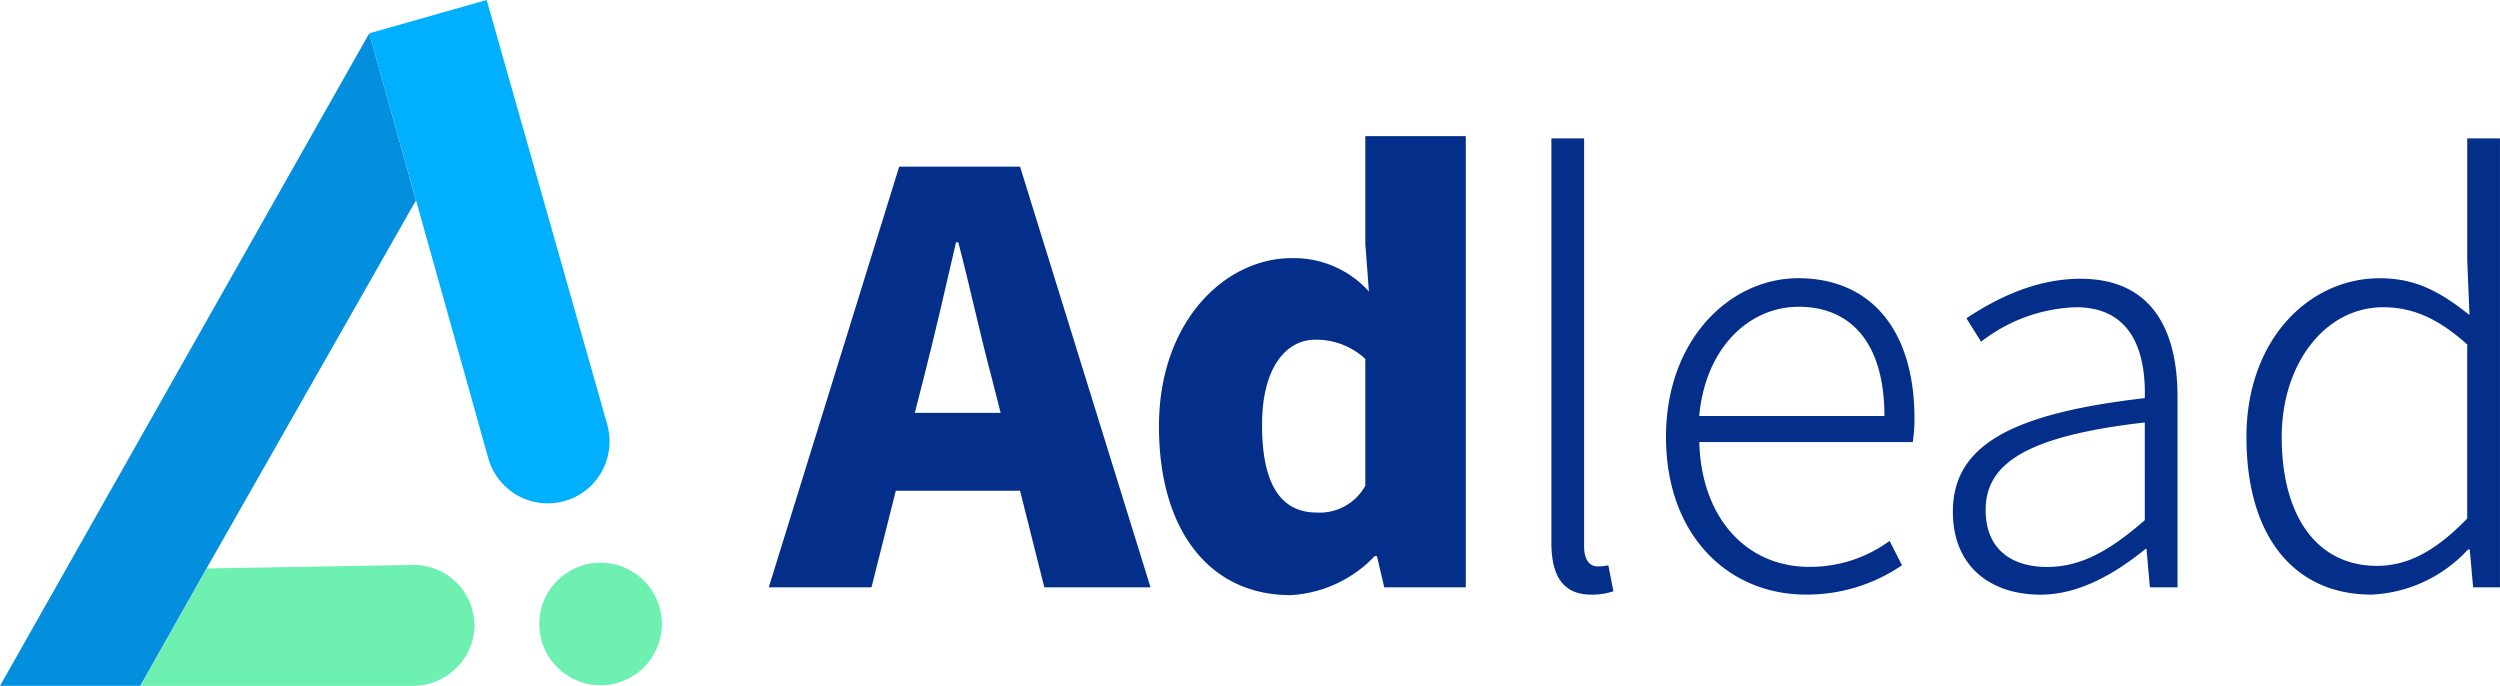
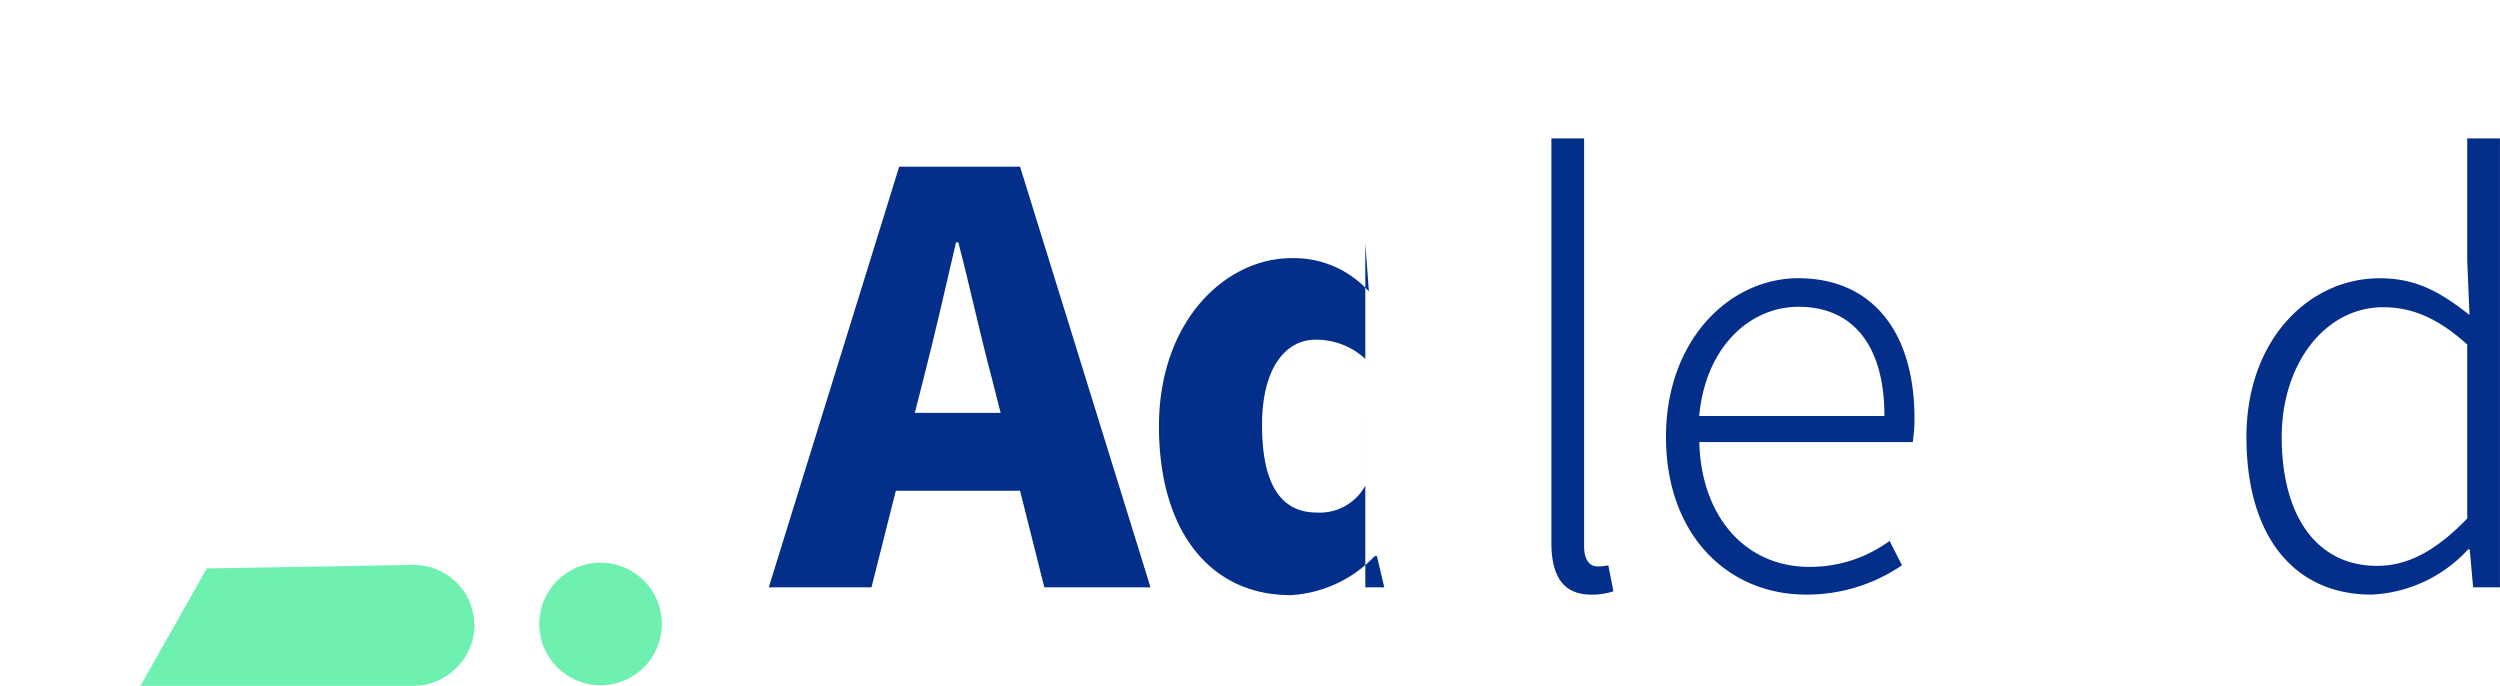
<svg xmlns="http://www.w3.org/2000/svg" class="crm" id="adlead" width="221.581" height="60.789" viewbox="0 0 221.581 60.789">
  <g>
    <circle id="Ellipse_32" data-name="Ellipse 32" cx="5.435" cy="5.435" r="5.435" transform="translate(47.796 49.87)" fill="#6ef0b1" />
    <path id="Tracé_399" data-name="Tracé 399" d="M47.6,77.693a5.373,5.373,0,0,0-5.442-5.283l-18.276.311L18,83.128H42.34a5.477,5.477,0,0,0,5.283-5.435Z" transform="translate(-5.553 -22.339)" fill="#6ef0b1" />
-     <path id="Tracé_400" data-name="Tracé 400" d="M32.728,4.27,0,62.106H12.426l5.85-10.352L36.87,19.075,32.728,4.27" transform="translate(0 -1.317)" fill="#038fdd" />
-     <path id="Tracé_401" data-name="Tracé 401" d="M57.889,40.646a5.477,5.477,0,0,0,9.169,2.33h0a5.532,5.532,0,0,0,1.383-5.283L57.737,0,47.33,2.953Z" transform="translate(-14.602)" fill="#00b0ff" />
    <path id="Tracé_402" data-name="Tracé 402" d="M110.1,21.36h10.711l11.562,37.285h-9.411l-2.151-8.561H109.8l-2.157,8.561H98.54Zm1.383,21.823h7.606l-.8-3.153c-1-3.706-1.95-8.16-2.953-11.963h-.2c-.9,3.907-1.9,8.256-2.849,11.963Z" transform="translate(-30.401 -6.59)" fill="#032e8a" />
-     <path id="Tracé_403" data-name="Tracé 403" d="M148.55,43.173c0-9.307,5.857-14.909,11.755-14.909a8.924,8.924,0,0,1,6.853,2.953l-.318-4.253V17.45h8.906V57.439H168.52l-.65-2.766h-.2a11.089,11.089,0,0,1-7.454,3.457C153.107,58.137,148.55,52.481,148.55,43.173Zm18.29,5.255V37.192a6.41,6.41,0,0,0-4.453-1.7c-2.455,0-4.7,2.3-4.7,7.558,0,5.456,1.8,7.759,4.84,7.759A4.6,4.6,0,0,0,166.84,48.429Z" transform="translate(-45.829 -5.383)" fill="#032e8a" />
+     <path id="Tracé_403" data-name="Tracé 403" d="M148.55,43.173c0-9.307,5.857-14.909,11.755-14.909a8.924,8.924,0,0,1,6.853,2.953l-.318-4.253V17.45V57.439H168.52l-.65-2.766h-.2a11.089,11.089,0,0,1-7.454,3.457C153.107,58.137,148.55,52.481,148.55,43.173Zm18.29,5.255V37.192a6.41,6.41,0,0,0-4.453-1.7c-2.455,0-4.7,2.3-4.7,7.558,0,5.456,1.8,7.759,4.84,7.759A4.6,4.6,0,0,0,166.84,48.429Z" transform="translate(-45.829 -5.383)" fill="#032e8a" />
    <path id="Tracé_404" data-name="Tracé 404" d="M198.85,53.573V17.74h2.9V53.877c0,1.245.5,1.8,1.2,1.8a4.648,4.648,0,0,0,.947-.1l.449,2.3a5.8,5.8,0,0,1-1.95.3C200,58.178,198.85,56.678,198.85,53.573Z" transform="translate(-61.347 -5.473)" fill="#032e8a" />
    <path id="Tracé_405" data-name="Tracé 405" d="M213.54,49.725c0-8.657,5.7-14.065,11.714-14.065,6.452,0,10.31,4.605,10.31,12.447a14.232,14.232,0,0,1-.152,2.073H216.493c.152,6.507,4,11.064,9.764,11.064a11.914,11.914,0,0,0,7.1-2.3l1.1,2.157a14.936,14.936,0,0,1-8.505,2.6C219.1,63.707,213.54,58.5,213.54,49.725ZM232.9,47.872c0-6.452-2.953-9.681-7.606-9.681-4.356,0-8.256,3.6-8.81,9.681Z" transform="translate(-65.879 -11.001)" fill="#032e8a" />
-     <path id="Tracé_406" data-name="Tracé 406" d="M250.31,56.371c0-5.905,5.255-8.706,17.011-10.061.1-3.948-1.051-8.056-6.1-8.056a14.411,14.411,0,0,0-8.409,3.056l-1.3-2.074c2.074-1.383,5.753-3.506,10.1-3.506,6.362,0,8.609,4.557,8.609,10.462V63.078h-2.448l-.3-3.4h-.09c-2.7,2.2-5.905,4.052-9.307,4.052C253.761,63.728,250.31,61.329,250.31,56.371Zm17.011.754V48.467c-10.5,1.2-14.106,3.651-14.106,7.752,0,3.658,2.5,5.055,5.449,5.055S264.174,59.877,267.321,57.125Z" transform="translate(-77.223 -11.023)" fill="#032e8a" />
    <path id="Tracé_407" data-name="Tracé 407" d="M287.94,44.2c0-8.609,5.532-14.065,11.811-14.065,3.2,0,5.359,1.2,7.959,3.257l-.2-4.806V17.74h2.9V57.528h-2.379l-.3-3.354h-.152a12.362,12.362,0,0,1-8.554,4C292.3,58.178,287.94,53.186,287.94,44.2ZM307.509,51.4V36.009c-2.655-2.4-4.958-3.305-7.454-3.305-5.11,0-8.989,4.958-8.989,11.513,0,6.915,3.049,11.41,8.457,11.41,2.828,0,5.331-1.452,7.987-4.2Z" transform="translate(-88.832 -5.473)" fill="#032e8a" />
  </g>
</svg>